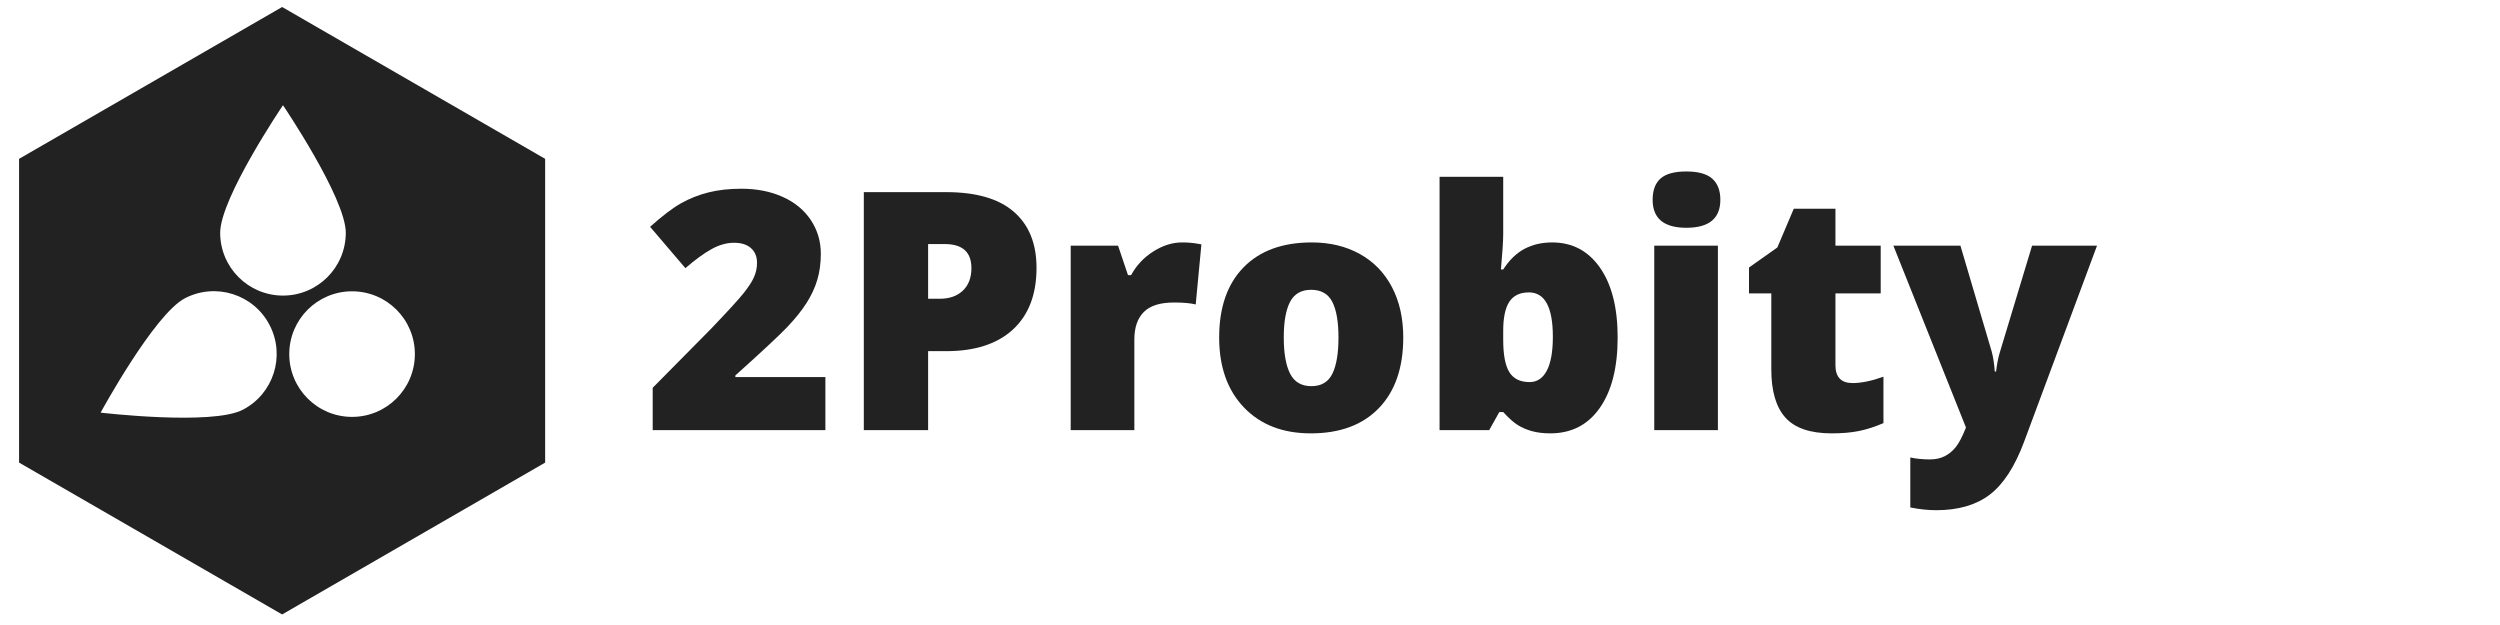
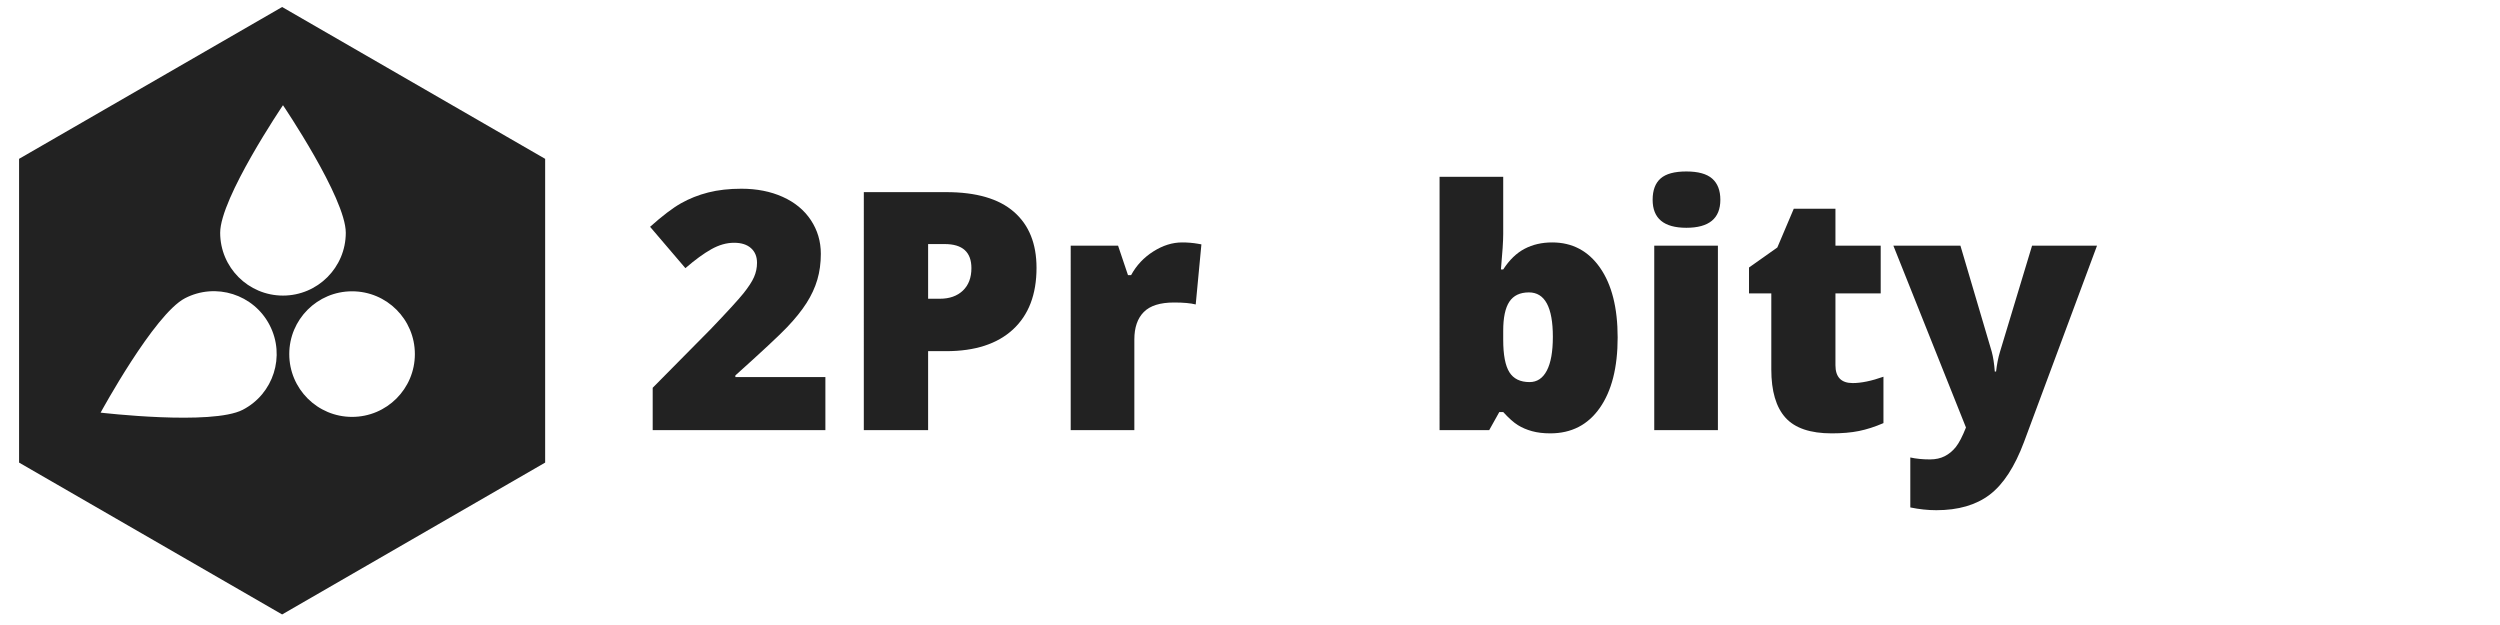
<svg xmlns="http://www.w3.org/2000/svg" version="1.1" id="Layer_1" x="0px" y="0px" width="400px" height="100px" viewBox="0 0 400 100" enable-background="new 0 0 400 100" xml:space="preserve">
  <g>
    <path fill="#222222" d="M132.064,68.818h-27.633v-6.772l9.297-9.402c2.657-2.776,4.393-4.674,5.209-5.689   c0.815-1.016,1.384-1.888,1.705-2.617c0.322-0.729,0.482-1.493,0.482-2.293c0-0.989-0.322-1.771-0.964-2.343   c-0.643-0.574-1.545-0.86-2.708-0.86c-1.199,0-2.409,0.344-3.633,1.029c-1.224,0.686-2.609,1.697-4.154,3.034l-5.651-6.616   c1.96-1.752,3.61-3.007,4.947-3.763c1.337-0.755,2.79-1.332,4.362-1.732c1.571-0.398,3.338-0.598,5.3-0.598   c2.466,0,4.667,0.433,6.603,1.302s3.438,2.105,4.506,3.711c1.067,1.606,1.602,3.407,1.602,5.404c0,1.494-0.188,2.874-0.561,4.141   c-0.373,1.267-0.95,2.512-1.731,3.737c-0.782,1.223-1.819,2.514-3.113,3.868c-1.293,1.354-4.05,3.924-8.269,7.709v0.26h14.403v8.49   H132.064z" />
    <path fill="#222222" d="M165.844,42.852c0,4.255-1.255,7.539-3.763,9.859c-2.508,2.317-6.072,3.475-10.691,3.475h-2.891v12.634   h-10.288V30.741h13.178c4.809,0,8.421,1.051,10.834,3.152C164.637,35.994,165.844,38.98,165.844,42.852z M148.498,47.799h1.875   c1.546,0,2.774-0.433,3.687-1.301c0.91-0.868,1.366-2.065,1.366-3.594c0-2.57-1.424-3.854-4.271-3.854h-2.656V47.799z" />
    <path fill="#222222" d="M189.128,38.789c0.886,0,1.728,0.069,2.524,0.208l0.573,0.103l-0.91,9.612   c-0.833-0.21-1.988-0.312-3.463-0.312c-2.226,0-3.839,0.506-4.845,1.522c-1.007,1.016-1.511,2.479-1.511,4.389v14.507h-10.183   V39.31h7.579l1.587,4.713h0.497c0.849-1.562,2.034-2.826,3.553-3.789C186.049,39.271,187.581,38.789,189.128,38.789z" />
-     <path fill="#222222" d="M224.521,53.998c0,4.828-1.297,8.591-3.893,11.291c-2.597,2.701-6.229,4.049-10.9,4.049   c-4.479,0-8.042-1.38-10.69-4.14c-2.648-2.762-3.972-6.496-3.972-11.2c0-4.809,1.298-8.546,3.894-11.212   c2.596-2.665,6.238-3.998,10.925-3.998c2.9,0,5.462,0.616,7.685,1.849c2.223,1.233,3.936,3,5.144,5.301   C223.919,48.238,224.521,50.925,224.521,53.998z M205.404,53.998c0,2.536,0.34,4.468,1.017,5.796   c0.677,1.327,1.815,1.992,3.412,1.992c1.579,0,2.695-0.665,3.347-1.992c0.652-1.328,0.976-3.26,0.976-5.796   c0-2.517-0.328-4.417-0.988-5.703c-0.661-1.284-1.79-1.927-3.387-1.927c-1.562,0-2.683,0.638-3.36,1.914   C205.744,49.559,205.404,51.464,205.404,53.998z" />
    <path fill="#222222" d="M248.351,38.789c3.213,0,5.761,1.345,7.646,4.037c1.884,2.692,2.827,6.415,2.827,11.172   c0,4.793-0.951,8.547-2.853,11.264c-1.902,2.719-4.545,4.076-7.93,4.076c-1.095,0-2.067-0.116-2.919-0.352   c-0.851-0.233-1.611-0.56-2.278-0.977c-0.667-0.416-1.445-1.11-2.33-2.082h-0.627l-1.614,2.891h-7.943V28.293h10.184v9.168   c0,1.094-0.122,2.979-0.365,5.652h0.365c0.989-1.528,2.131-2.631,3.425-3.309C245.231,39.127,246.701,38.789,248.351,38.789z    M244.627,46.784c-1.422,0-2.465,0.495-3.125,1.484c-0.659,0.99-0.988,2.543-0.988,4.662v1.433c0,2.412,0.329,4.145,0.988,5.195   c0.661,1.05,1.737,1.576,3.23,1.576c1.197,0,2.119-0.612,2.76-1.837c0.643-1.223,0.965-3.025,0.965-5.403   C248.457,49.154,247.18,46.784,244.627,46.784z" />
    <path fill="#222222" d="M264.422,31.966c0-1.528,0.425-2.666,1.276-3.413c0.851-0.747,2.223-1.119,4.114-1.119   c1.893,0,3.273,0.382,4.142,1.146c0.868,0.765,1.302,1.893,1.302,3.386c0,2.986-1.813,4.479-5.443,4.479   C266.218,36.445,264.422,34.952,264.422,31.966z M274.865,68.818h-10.185V39.31h10.185V68.818z" />
    <path fill="#222222" d="M296.429,61.291c1.373,0,3.014-0.339,4.923-1.015v7.421c-1.37,0.591-2.678,1.013-3.919,1.264   c-1.242,0.253-2.696,0.377-4.362,0.377c-3.421,0-5.886-0.836-7.396-2.512c-1.511-1.677-2.266-4.249-2.266-7.722V46.941h-3.568V42.8   l4.532-3.204l2.63-6.198h6.668v5.912h7.241v7.63h-7.241v11.485C293.67,60.337,294.589,61.291,296.429,61.291z" />
    <path fill="#222222" d="M302.94,39.31h10.729l5,16.928c0.242,0.886,0.408,1.953,0.496,3.204h0.206   c0.141-1.198,0.349-2.248,0.627-3.151l5.132-16.981h10.392l-11.67,31.383c-1.492,3.993-3.329,6.814-5.509,8.465   c-2.179,1.649-5.021,2.474-8.528,2.474c-1.354,0-2.745-0.147-4.166-0.443v-7.994c0.917,0.207,1.968,0.312,3.149,0.312   c0.904,0,1.693-0.173,2.372-0.521c0.676-0.349,1.266-0.838,1.77-1.472c0.504-0.635,1.043-1.671,1.616-3.112L302.94,39.31z" />
  </g>
  <g>
    <path fill="#222222" d="M87.224,74.015L45.14,98.312L3.052,74.015V25.414L45.14,1.121l42.084,24.293V74.015z M16.098,66.021   c0,0,17.813,2.095,22.74-0.455c4.933-2.552,6.858-8.619,4.302-13.55c-2.55-4.929-8.616-6.849-13.543-4.299   C24.668,50.269,16.098,66.021,16.098,66.021z M46.282,56.654c0,5.55,4.5,10.049,10.049,10.049c5.551,0,10.048-4.499,10.048-10.049   c0-5.551-4.497-10.045-10.048-10.045C50.782,46.609,46.282,51.104,46.282,56.654z M45.277,16.833c0,0-10.049,14.857-10.049,20.407   c0,5.55,4.499,10.054,10.049,10.054c5.551,0,10.049-4.503,10.049-10.054C55.326,31.69,45.277,16.833,45.277,16.833z" />
  </g>
</svg>